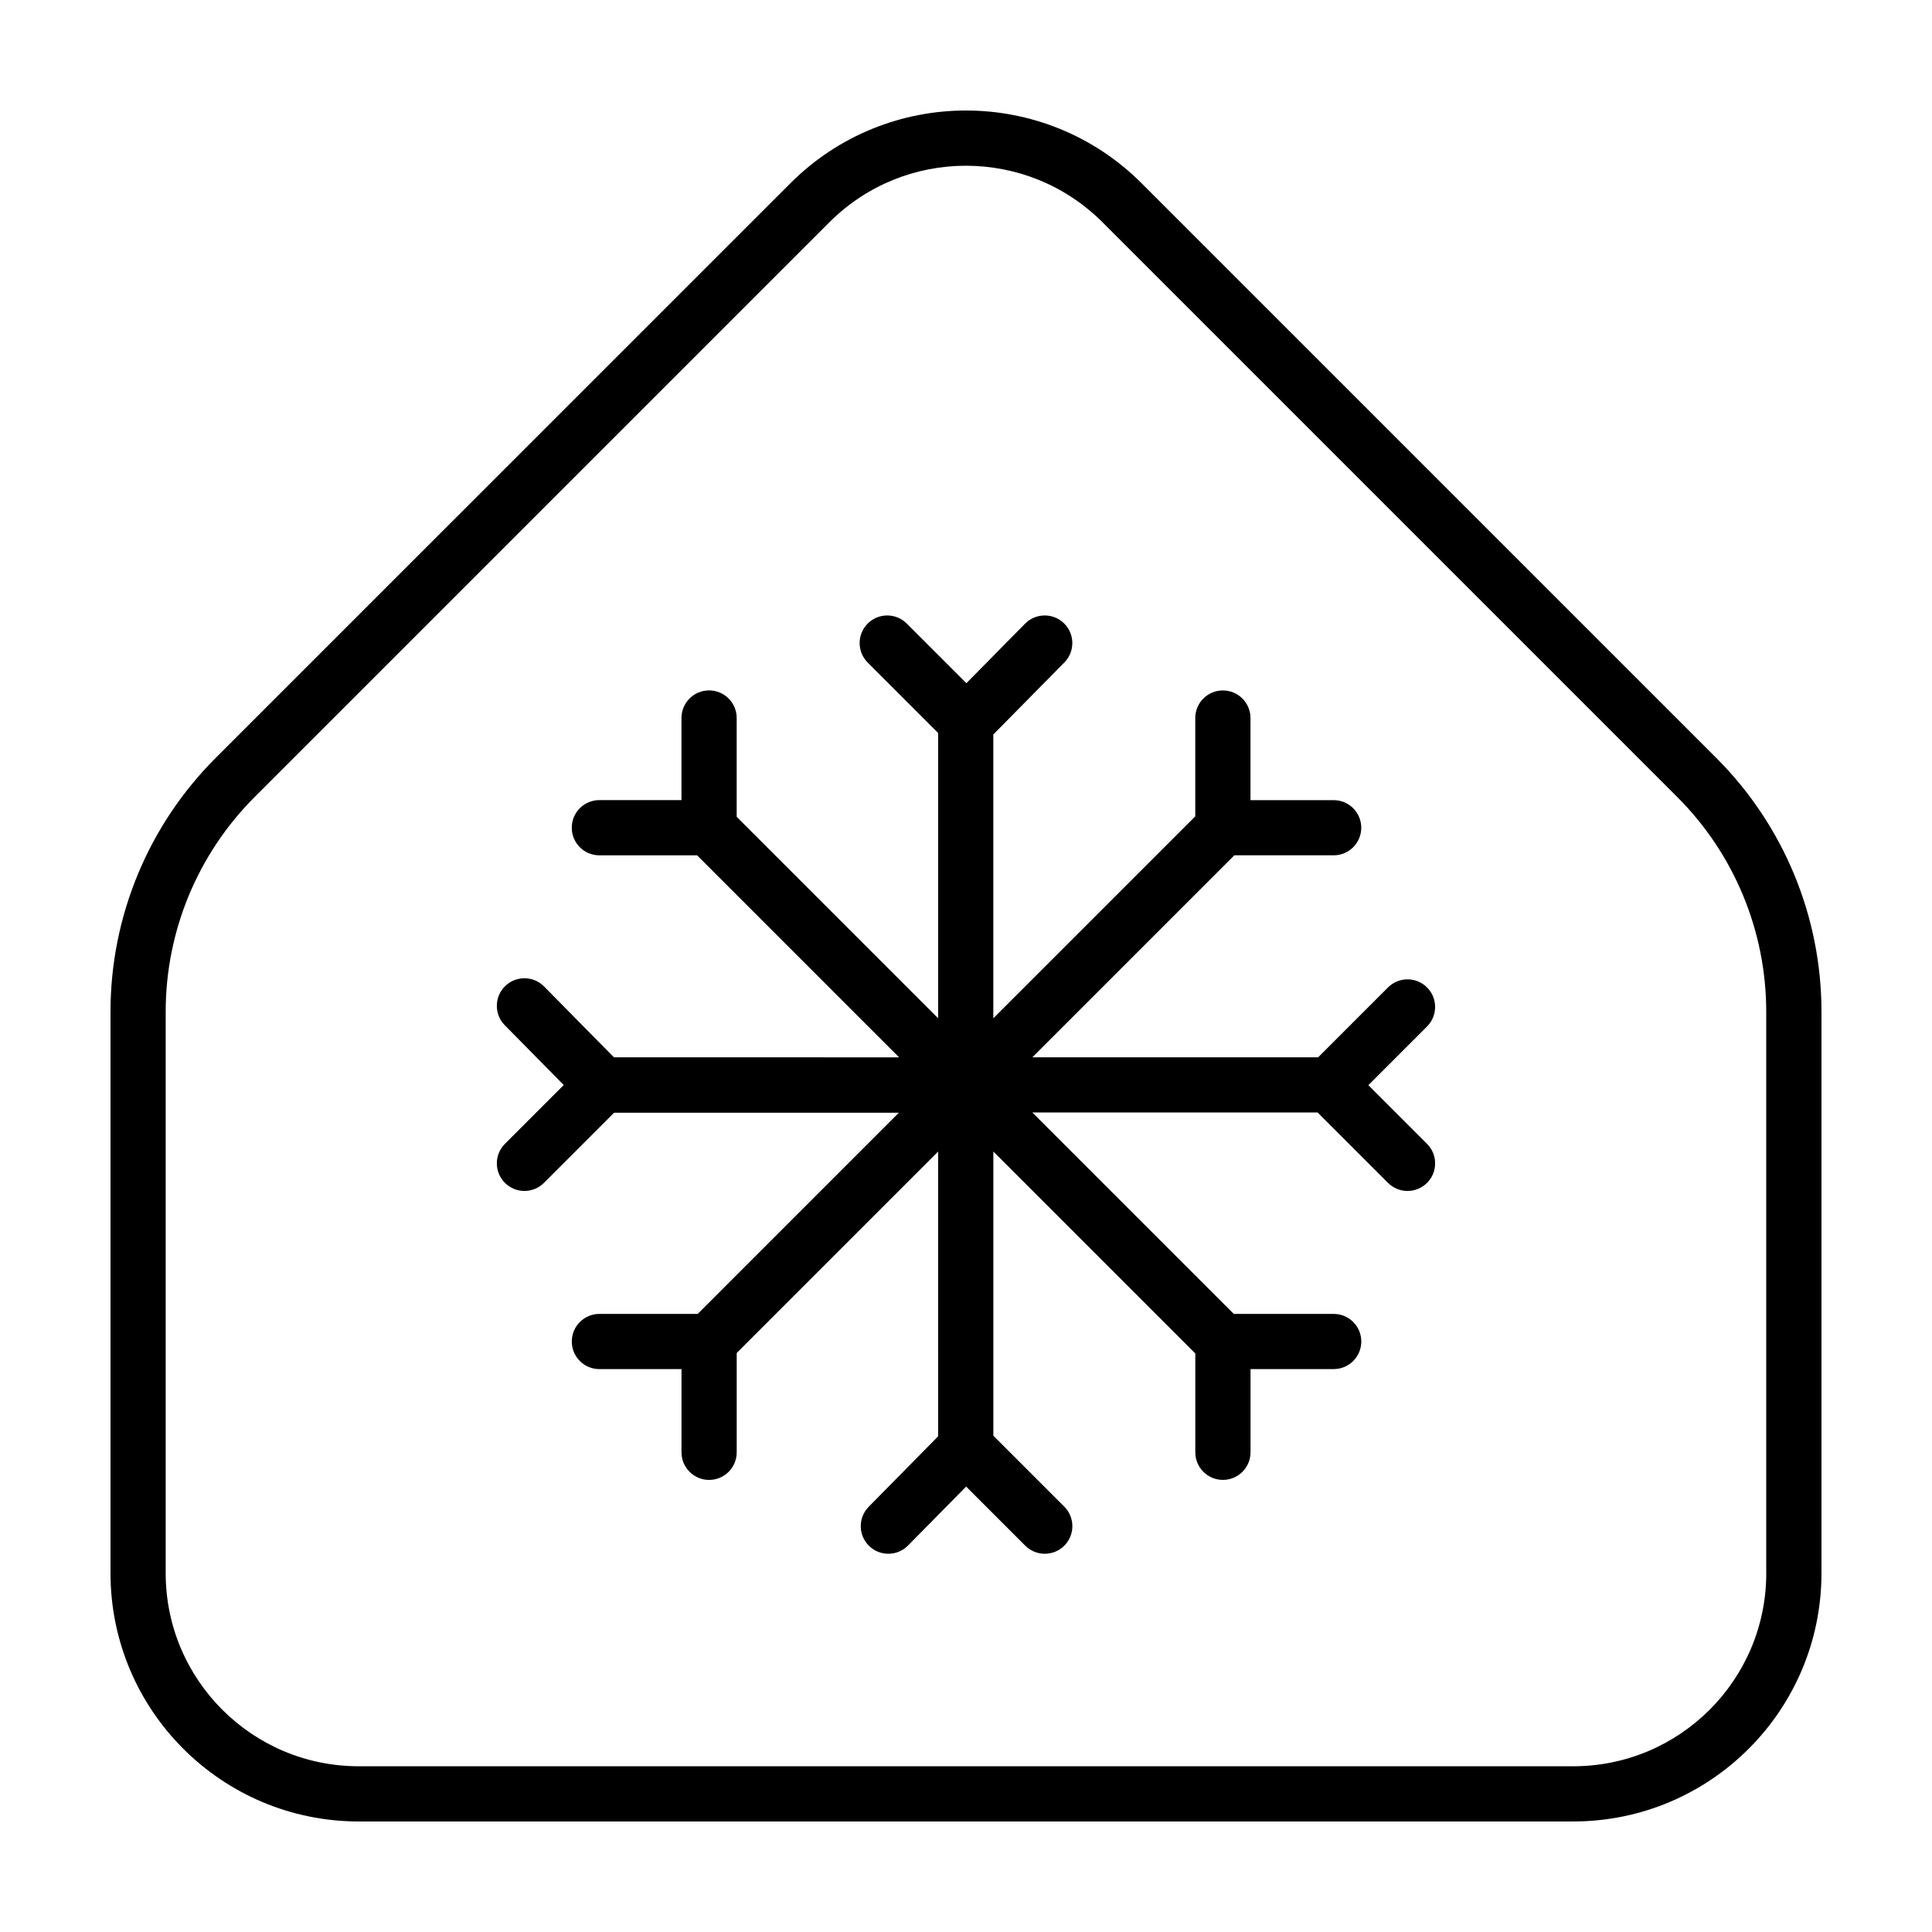
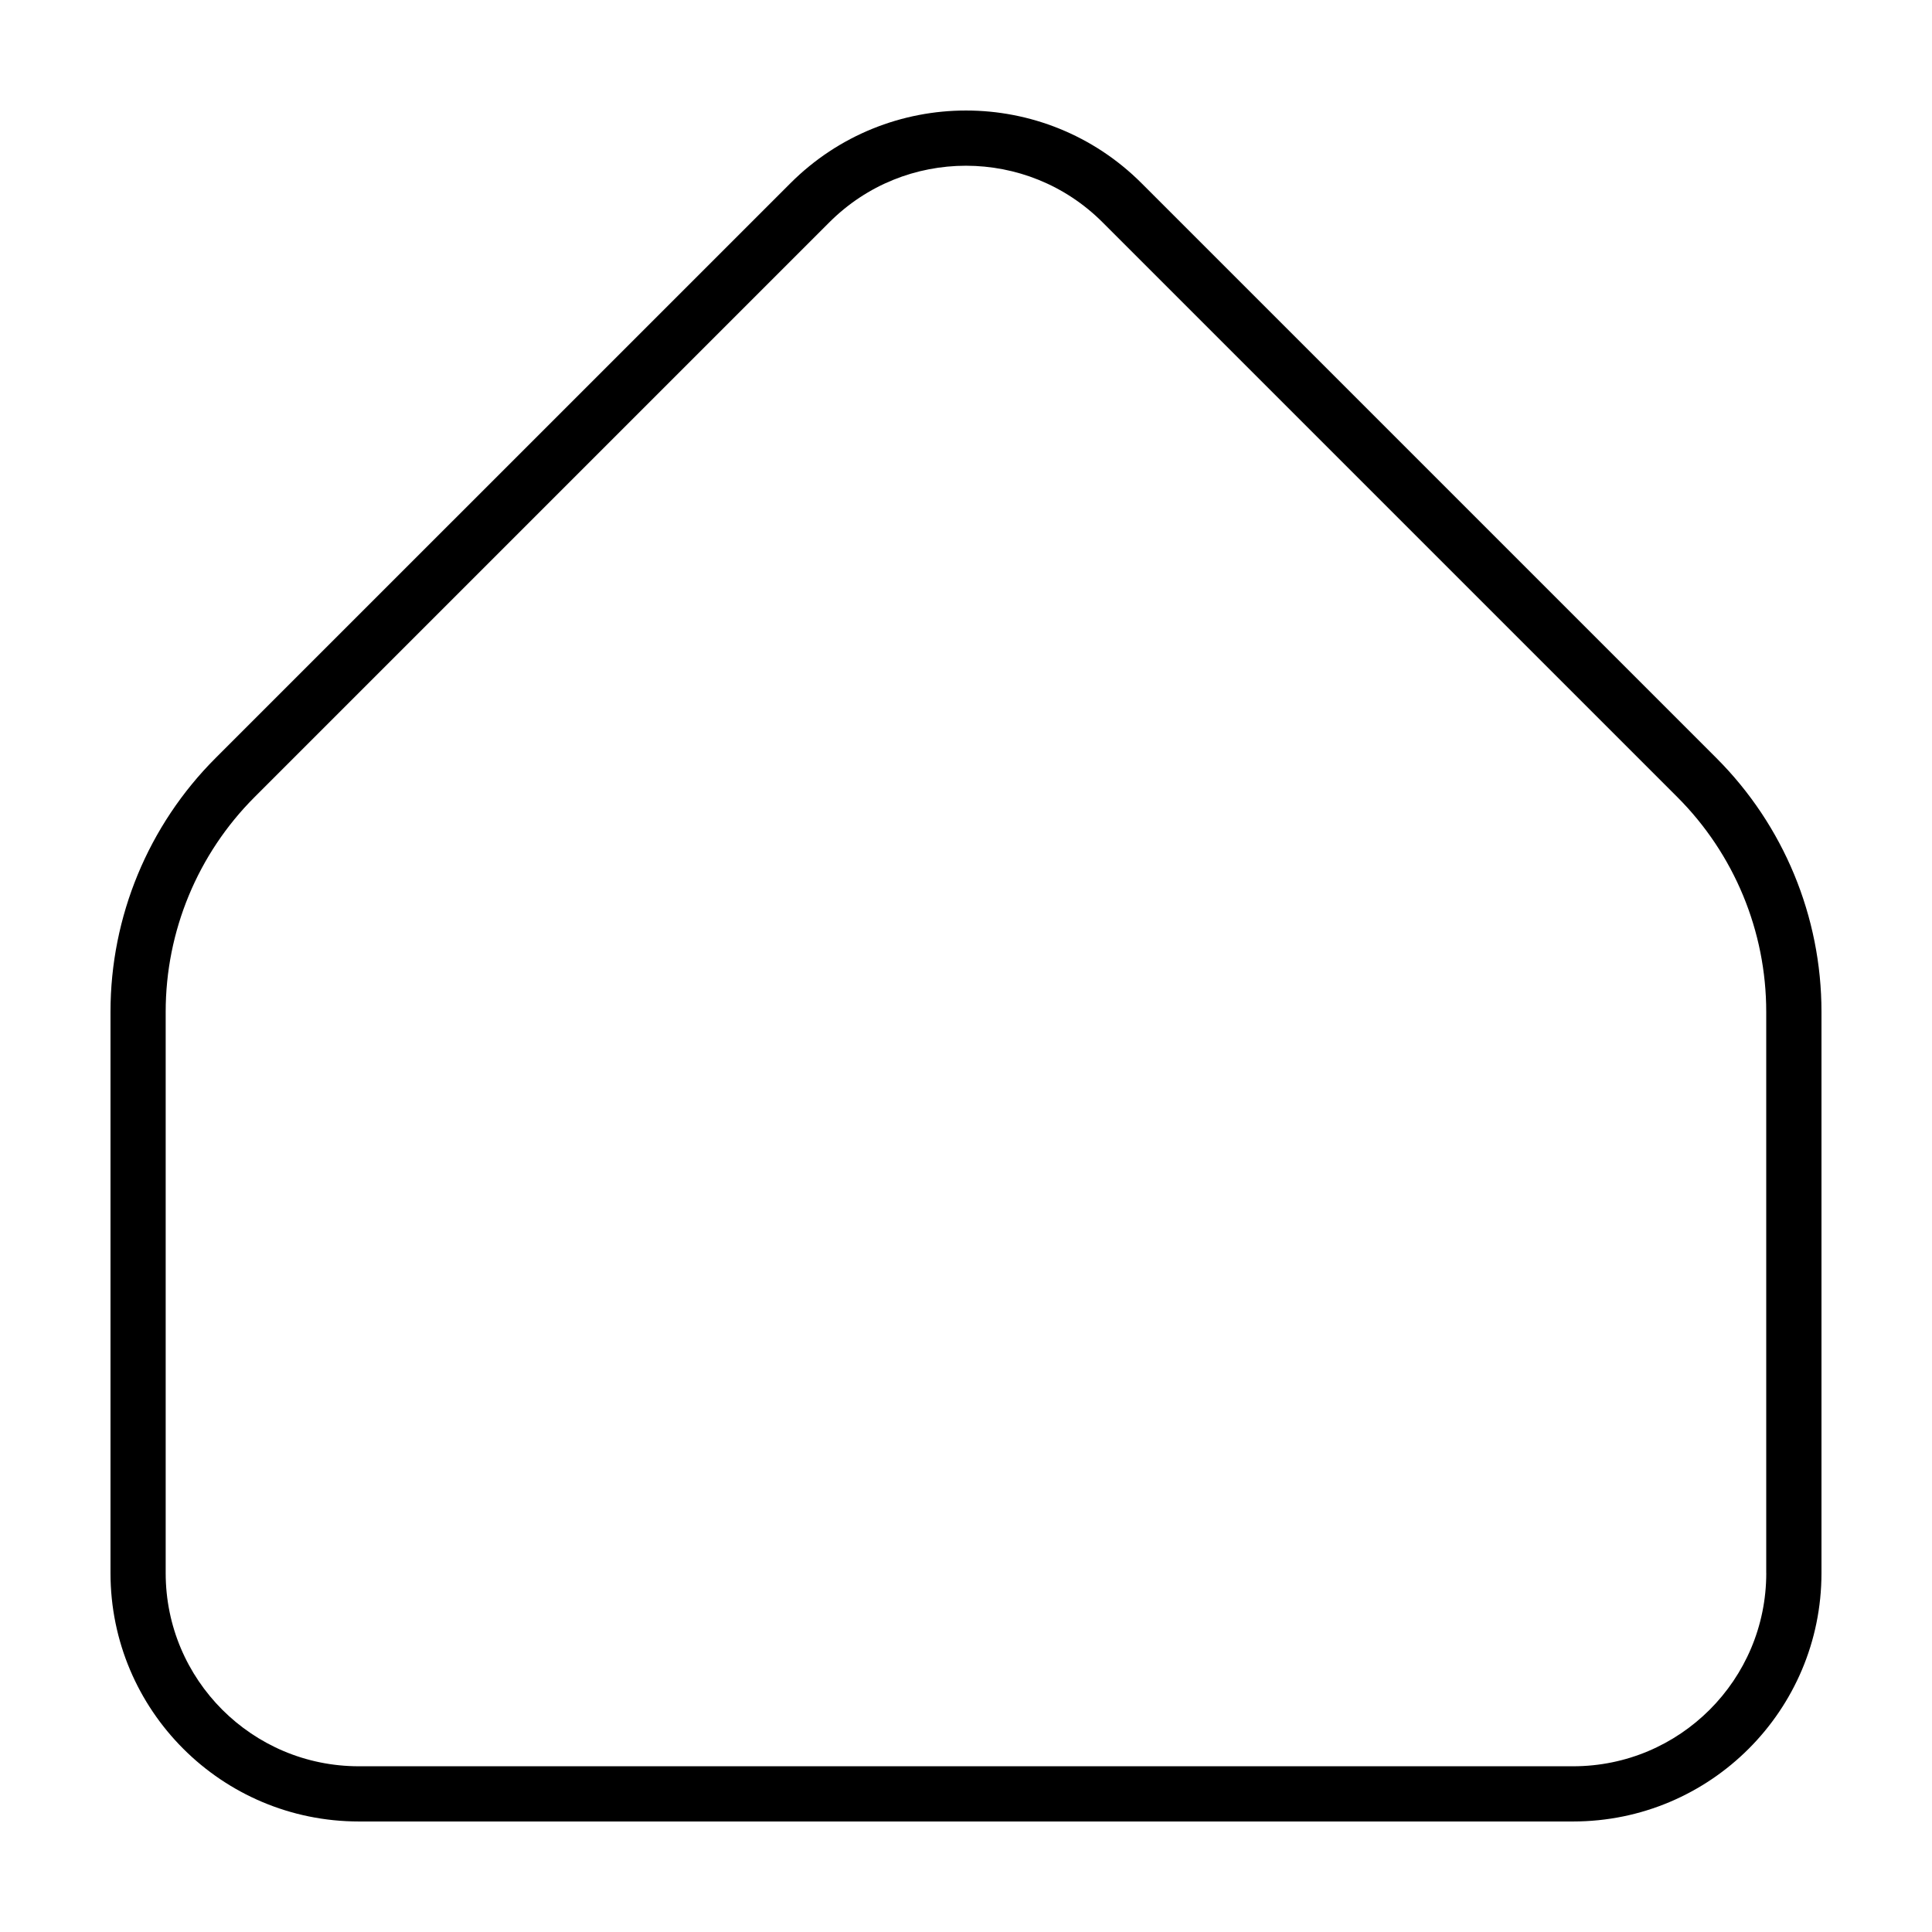
<svg xmlns="http://www.w3.org/2000/svg" fill="#000000" width="800px" height="800px" version="1.1" viewBox="144 144 512 512">
  <g>
    <path d="m446.54 192.57c-12.832-12.844-29.719-19.289-46.539-19.281-16.82-0.012-33.711 6.438-46.543 19.281l-152.33 152.32c-17.828 17.828-27.844 42.012-27.844 67.227v148.77c0.004 36.359 29.469 65.82 65.82 65.824h321.79c36.352-0.004 65.812-29.465 65.816-65.82v-148.77c0-25.215-10.016-49.398-27.844-67.227zm165.54 368.32c-0.004 14.156-5.719 26.914-14.992 36.199-9.285 9.273-22.043 14.988-36.199 14.992h-321.79c-14.16-0.004-26.914-5.719-36.199-14.992-9.273-9.285-14.988-22.043-14.992-36.199v-148.77c0-21.336 8.473-41.797 23.562-56.887l152.32-152.32c10.016-10.012 23.074-14.988 36.199-14.992 13.125 0.012 26.184 4.984 36.199 14.992l152.32 152.32c15.09 15.09 23.562 35.547 23.562 56.887v148.77z" />
-     <path d="m522.18 405.68c-2.856-2.856-7.488-2.856-10.344 0l-18.516 18.516h-75.738l53.531-53.531h26.324c4.039 0 7.309-3.273 7.309-7.309 0-4.039-3.273-7.309-7.309-7.309h-22.047v-21.758c0-4.039-3.273-7.316-7.316-7.316-4.039 0-7.316 3.273-7.316 7.316v26.051l-53.52 53.516v-75.207l18.832-19.094c2.836-2.875 2.805-7.508-0.07-10.344-2.875-2.836-7.508-2.805-10.344 0.07l-15.551 15.77-15.805-15.805c-2.856-2.856-7.488-2.856-10.344 0-2.856 2.856-2.856 7.488 0 10.344l18.656 18.656v75.609l-53.383-53.383v-26.191c0-4.039-3.273-7.316-7.316-7.316-4.039 0-7.316 3.273-7.316 7.316v21.758h-21.758c-4.039 0-7.316 3.273-7.316 7.316 0 4.039 3.273 7.316 7.316 7.316h25.895l53.531 53.531-75.566-0.004-18.512-18.773c-2.836-2.875-7.465-2.906-10.344-0.07-2.875 2.836-2.906 7.465-0.07 10.344l15.625 15.844-15.586 15.586c-2.856 2.856-2.856 7.488 0 10.344 2.856 2.856 7.488 2.856 10.344 0l18.586-18.586h75.465l-53.309 53.312h-26.051c-4.039 0-7.316 3.273-7.316 7.316 0 4.039 3.273 7.316 7.316 7.316h21.758v22.047c0 4.039 3.273 7.316 7.316 7.316 4.039 0 7.316-3.273 7.316-7.316v-26.324l53.383-53.383-0.004 75.473-18.402 18.668c-2.836 2.875-2.801 7.508 0.07 10.344 2.875 2.836 7.508 2.805 10.344-0.07l15.41-15.629 15.664 15.664c2.856 2.856 7.488 2.856 10.344 0 2.856-2.856 2.856-7.488 0-10.344l-18.797-18.797v-75.312l53.52 53.52v26.184c0 4.039 3.273 7.316 7.316 7.316 4.039 0 7.316-3.273 7.316-7.316v-22.051h22.047c4.039 0 7.309-3.273 7.309-7.309 0-4.039-3.273-7.309-7.309-7.309h-26.48l-53.387-53.379h75.605l18.652 18.652c2.856 2.856 7.488 2.856 10.344 0 2.856-2.856 2.856-7.488 0-10.344l-15.551-15.551 15.551-15.551c2.852-2.863 2.852-7.496-0.004-10.352z" />
  </g>
</svg>